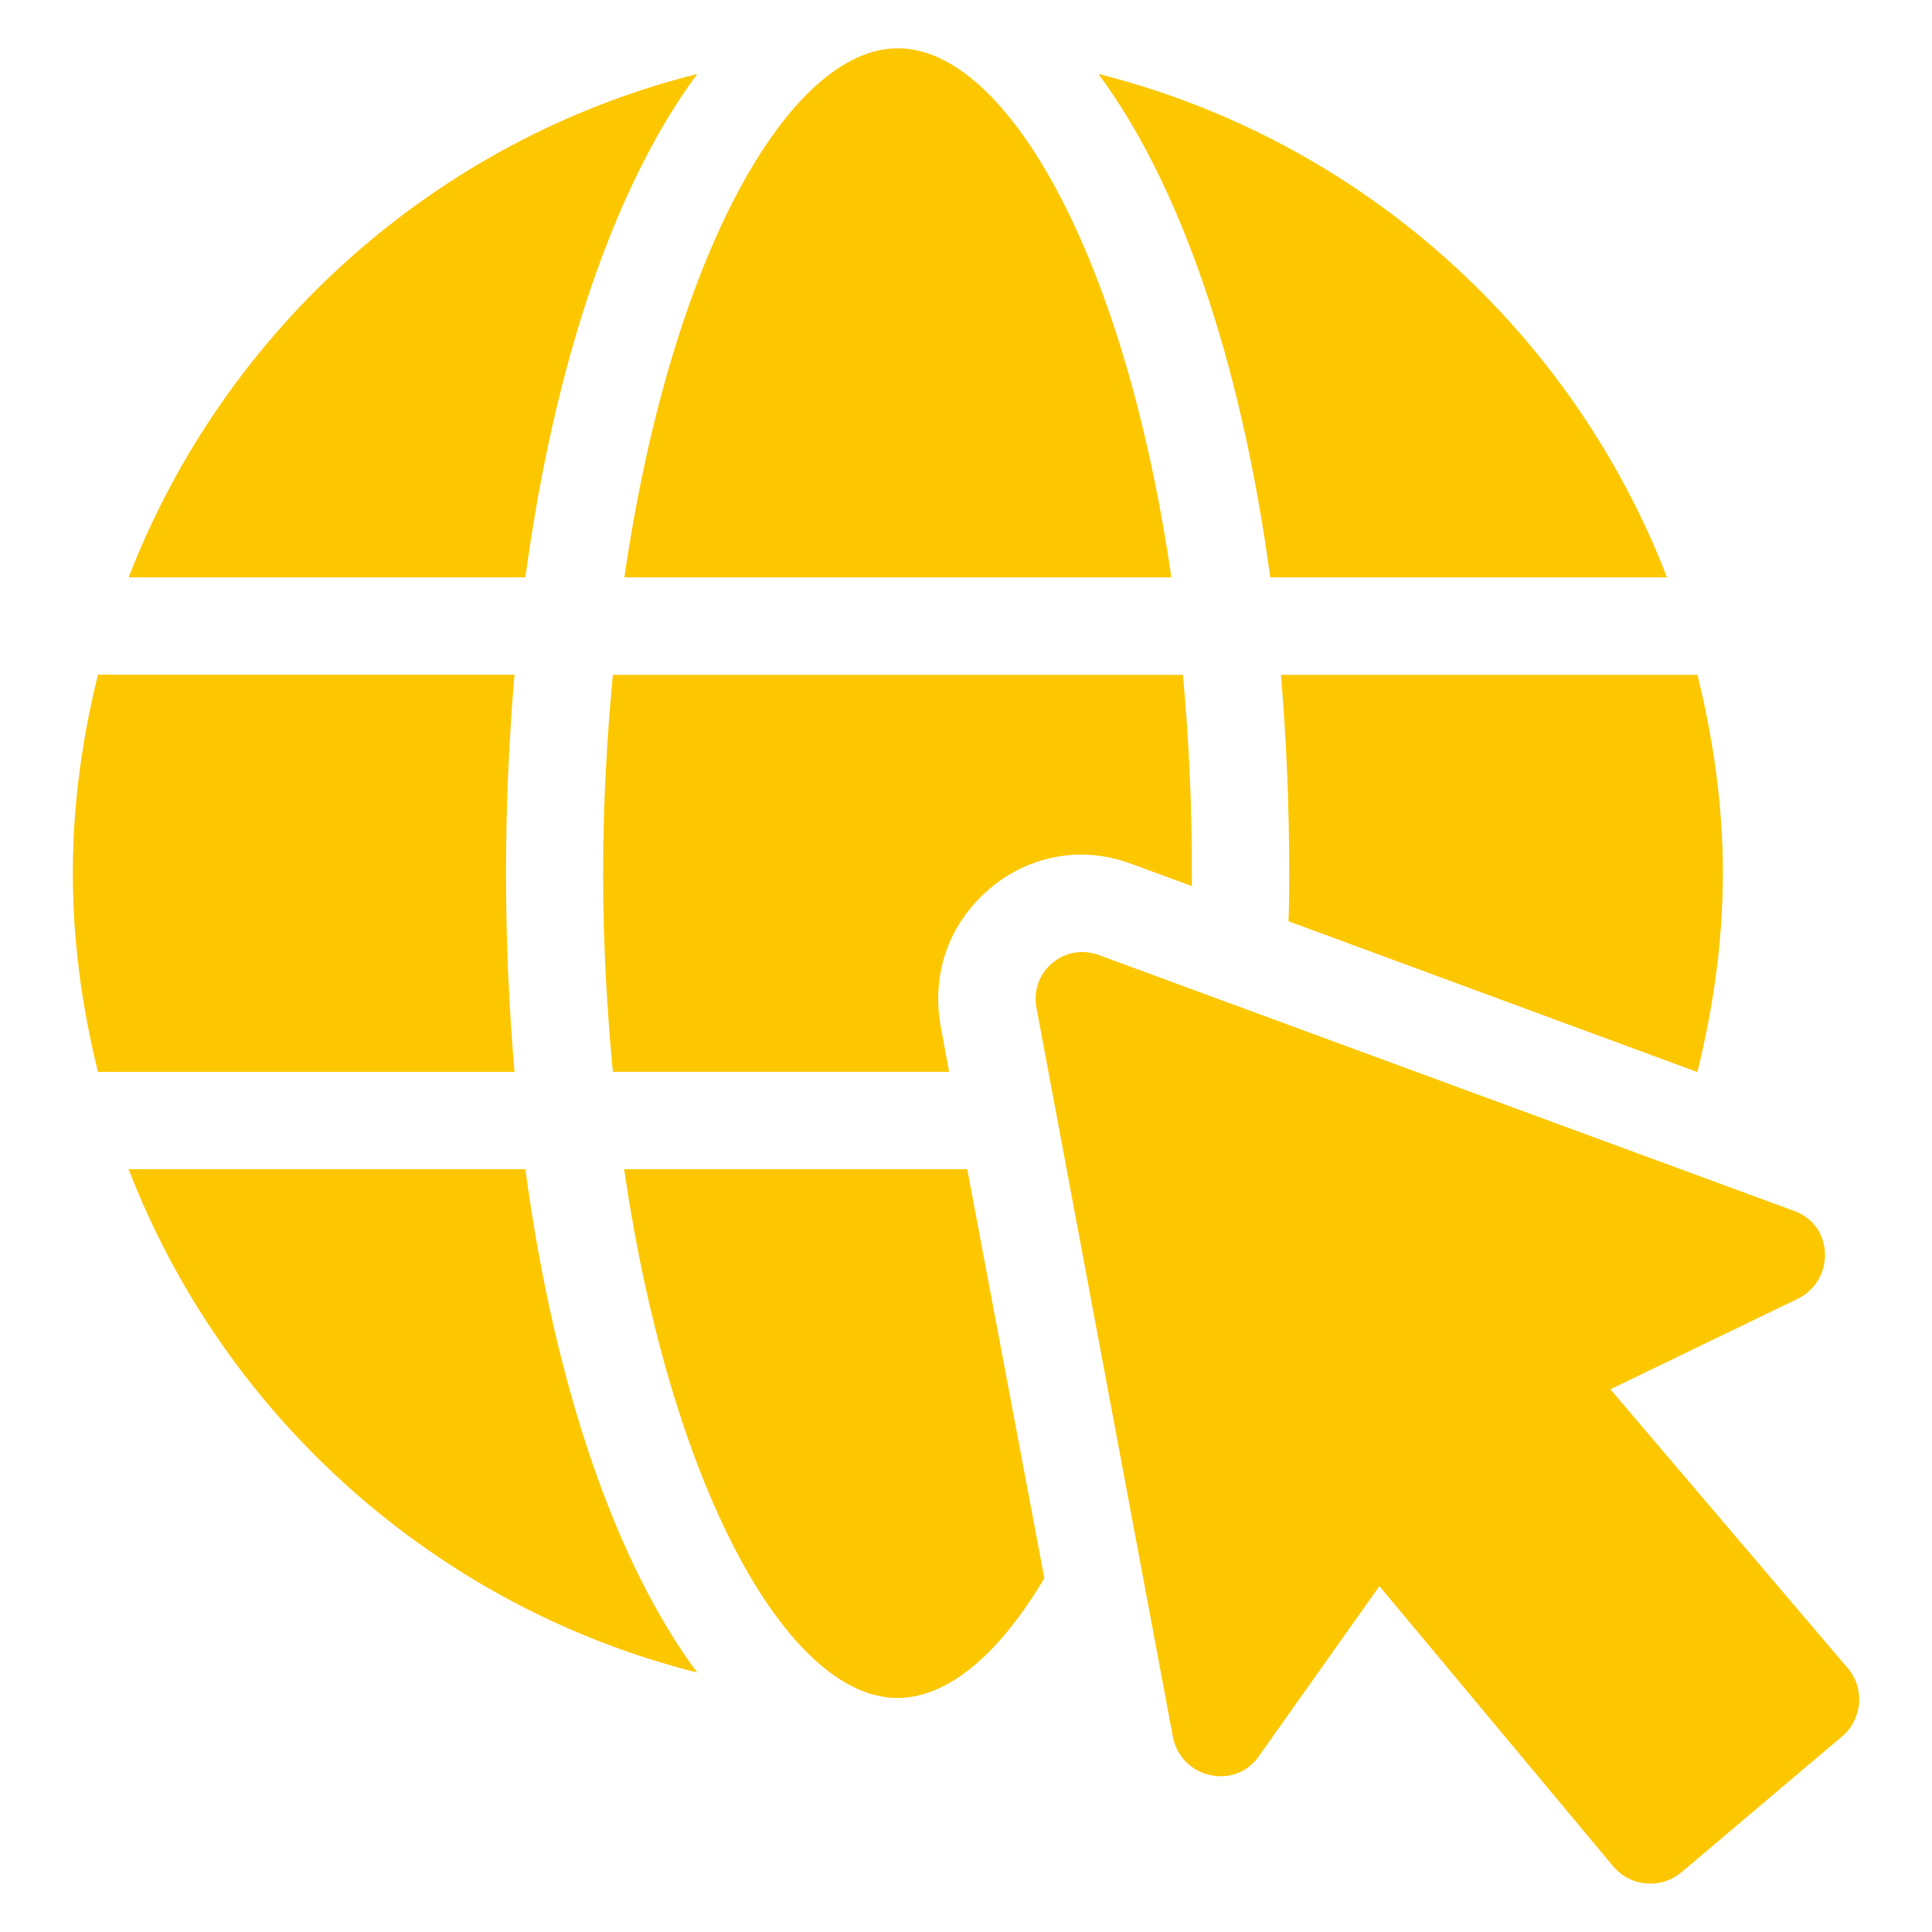
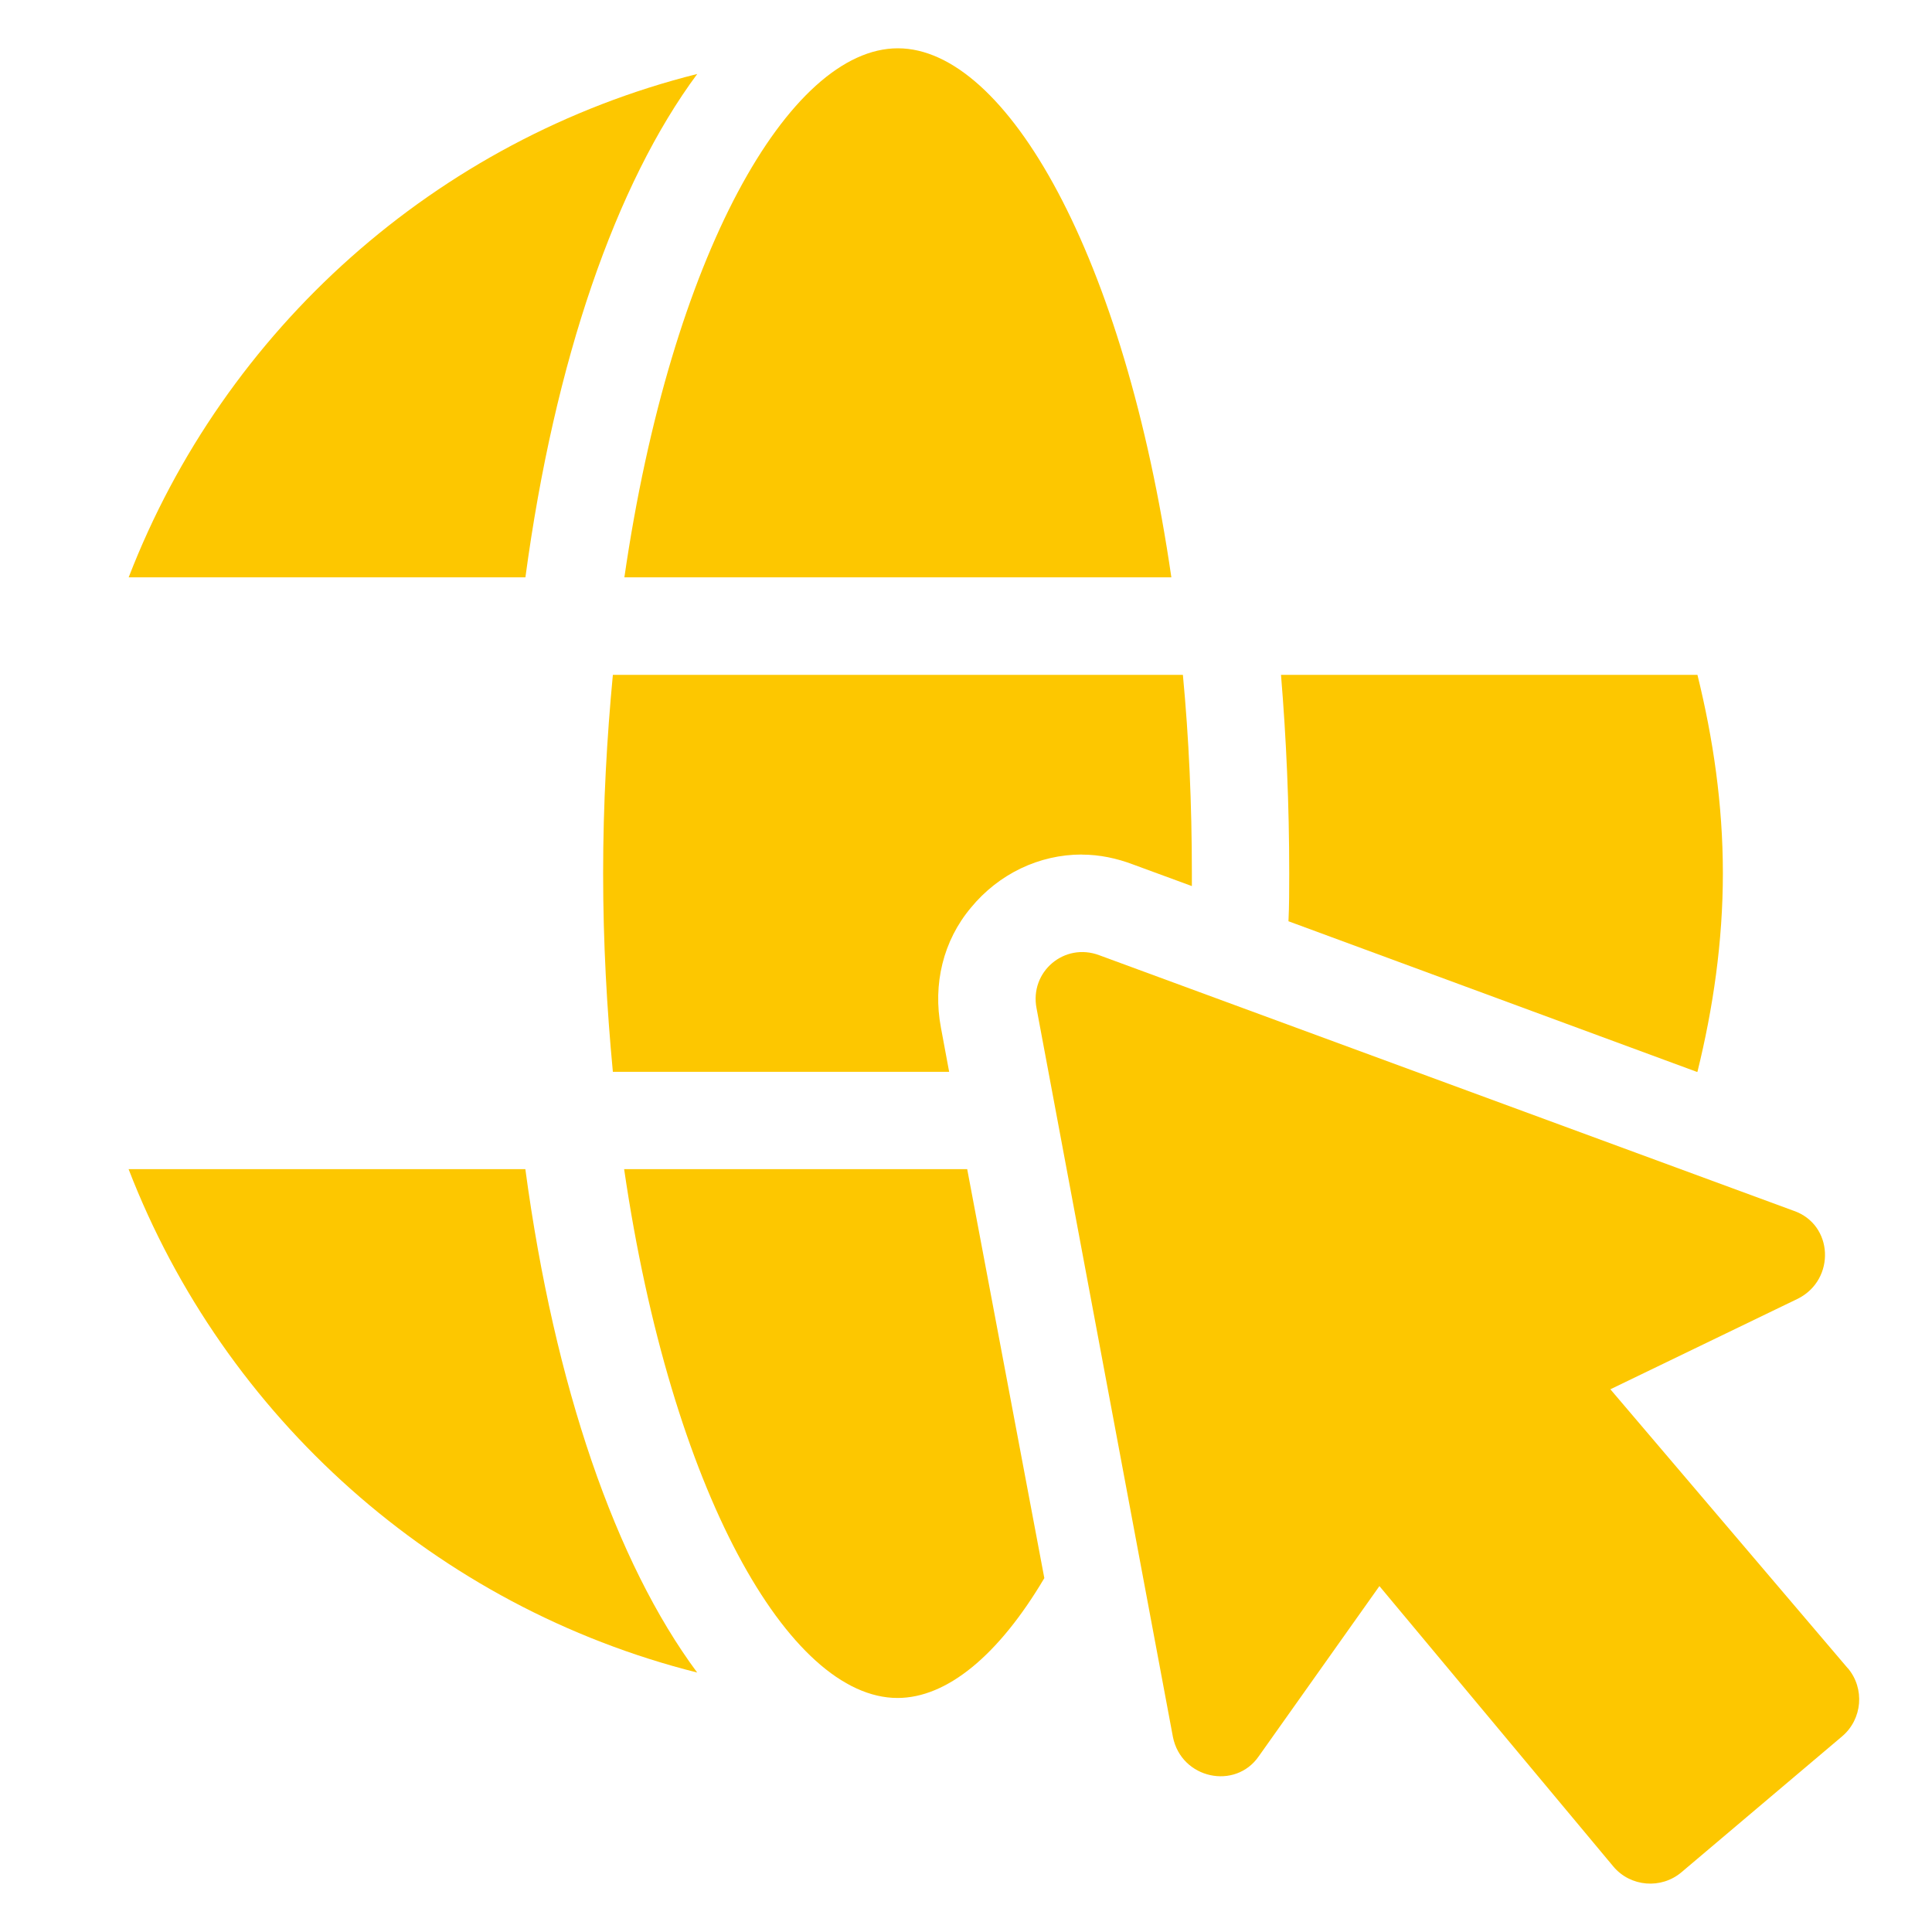
<svg xmlns="http://www.w3.org/2000/svg" width="1200pt" height="1200pt" version="1.1" viewBox="0 0 1200 1200">
  <path fill="#fdc700" d="m671.9 530.81c11.156 0 21.844 2.344 31.641 6.047l36.75 13.5v-7.922c0-43.266-1.875-84.188-5.578-123.28h-354.05c-3.703 39.094-6.047 80.016-6.047 123.28 0 43.262 2.344 84.188 6.047 123.28h208.87l-5.109-27.469c-5.109-27 1.406-53.953 18.609-74.438 17.203-20.953 42.328-33.047 68.859-33.047z" />
-   <path fill="#fdc700" d="m1035.4 358.6c-59.438-153.94-190.97-271.87-353.16-312.66 50.625 68.203 88.594 177.89 106.73 312.66z" />
-   <path fill="#fdc700" d="m314.29 542.39c0-42.656 1.875-83.812 5.297-123.32l-258.74 0.047c-9.844 39.609-15.609 80.766-15.609 123.32s5.812 83.766 15.609 123.32h258.74c-3.422-39.516-5.297-80.672-5.297-123.32z" />
+   <path fill="#fdc700" d="m1035.4 358.6z" />
  <path fill="#fdc700" d="m727.55 358.6c-29.016-199.97-102.38-328.6-169.87-328.6-67.547 0-140.86 128.63-169.87 328.6z" />
  <path fill="#fdc700" d="m79.875 726.19c59.438 153.94 190.97 271.87 353.16 312.66-50.625-68.203-88.594-177.89-106.73-312.66z" />
  <path fill="#fdc700" d="m433.08 45.938c-162.24 40.734-293.72 158.72-353.16 312.66h246.42c18.141-134.76 56.156-244.45 106.73-312.66z" />
  <path fill="#fdc700" d="m800.76 542.44c0 10.219 0 20.016-0.469 29.766l253.55 93.516h0.469c9.75-39.562 15.797-80.953 15.797-123.28 0-42.797-6.047-83.719-15.797-123.28h-258.66c3.281 39.562 5.109 80.484 5.109 123.28z" />
  <path fill="#fdc700" d="m387.66 726.19c29.297 200.06 102.33 328.45 169.82 328.45 30.703 0 62.812-26.531 91.172-74.438l-47.906-254.02z" />
  <path fill="#fdc700" d="m1147.7 1036.2-147.47-173.29 116.62-56.344c23.391-11.906 21.984-46.078-2.859-54.562l-431.16-158.68c-21.703-8.203-43.453 10.219-39 33l84.703 452.58c5.25 26.016 38.766 33.094 53.344 11.906l74.906-105.66 145.31 174.19c10.641 12.656 29.719 14.203 42.328 3.516l99.75-84.375c12.609-10.688 14.203-29.719 3.562-42.328z" />
</svg>